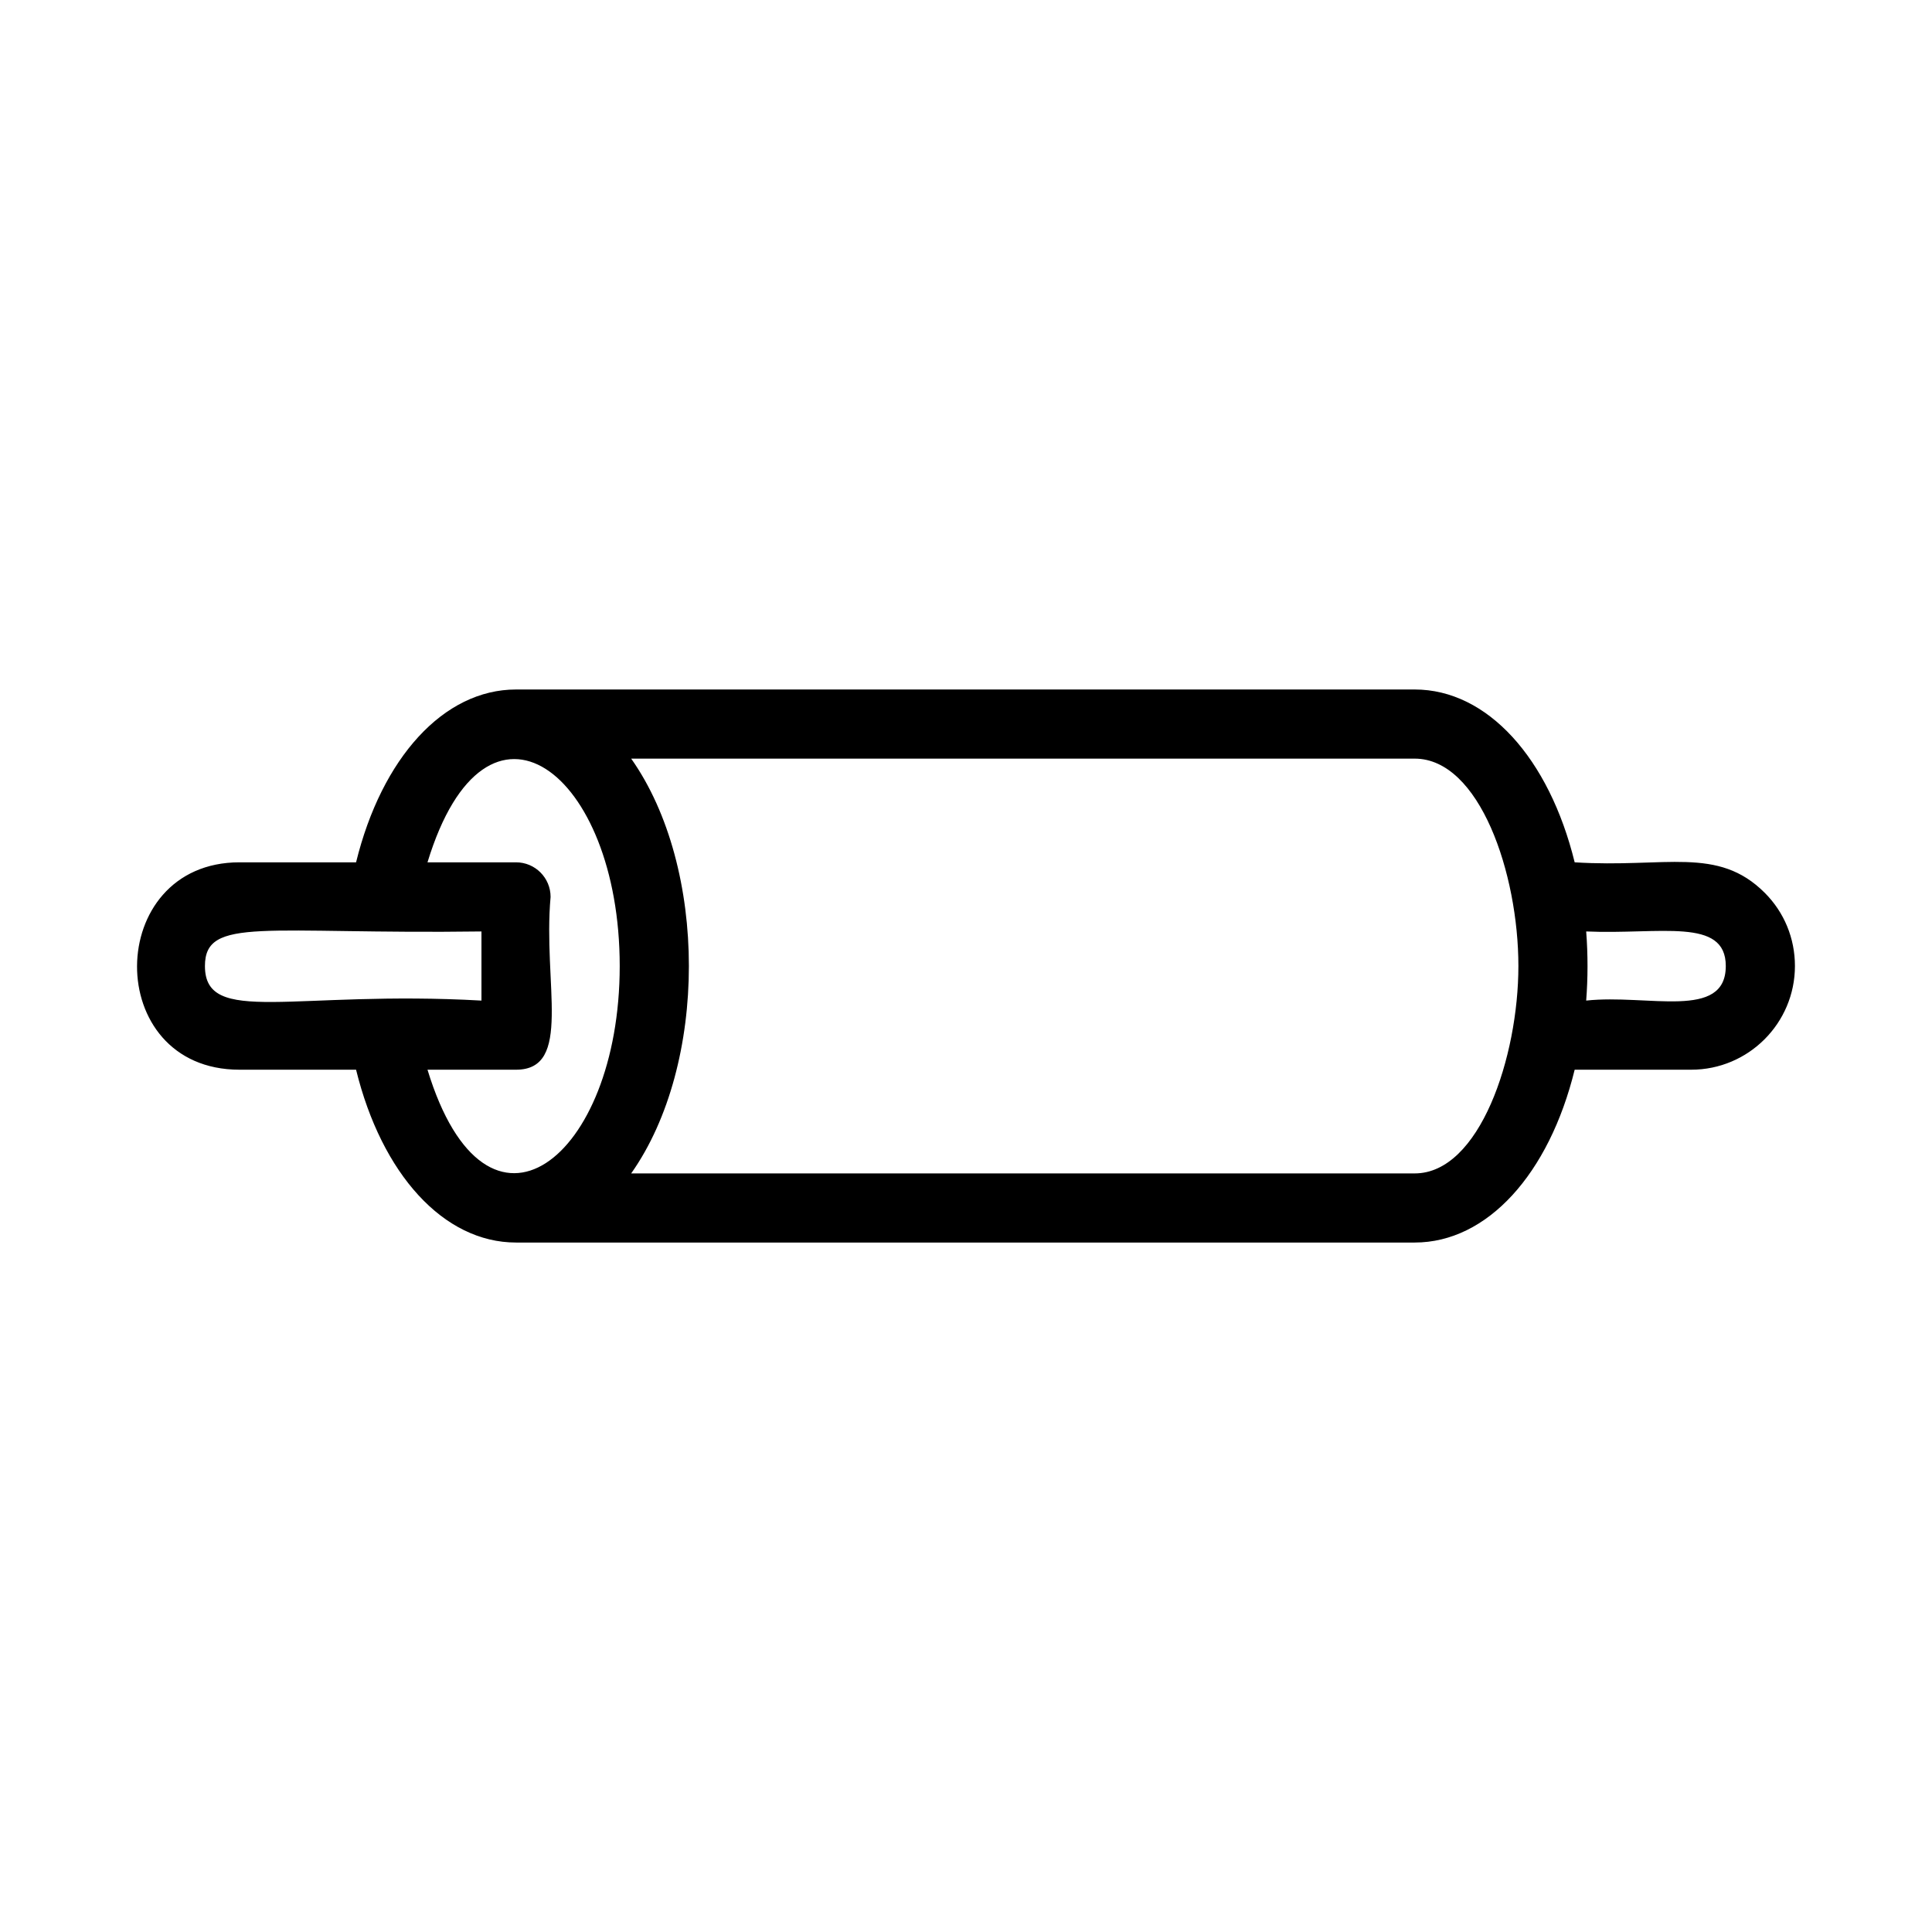
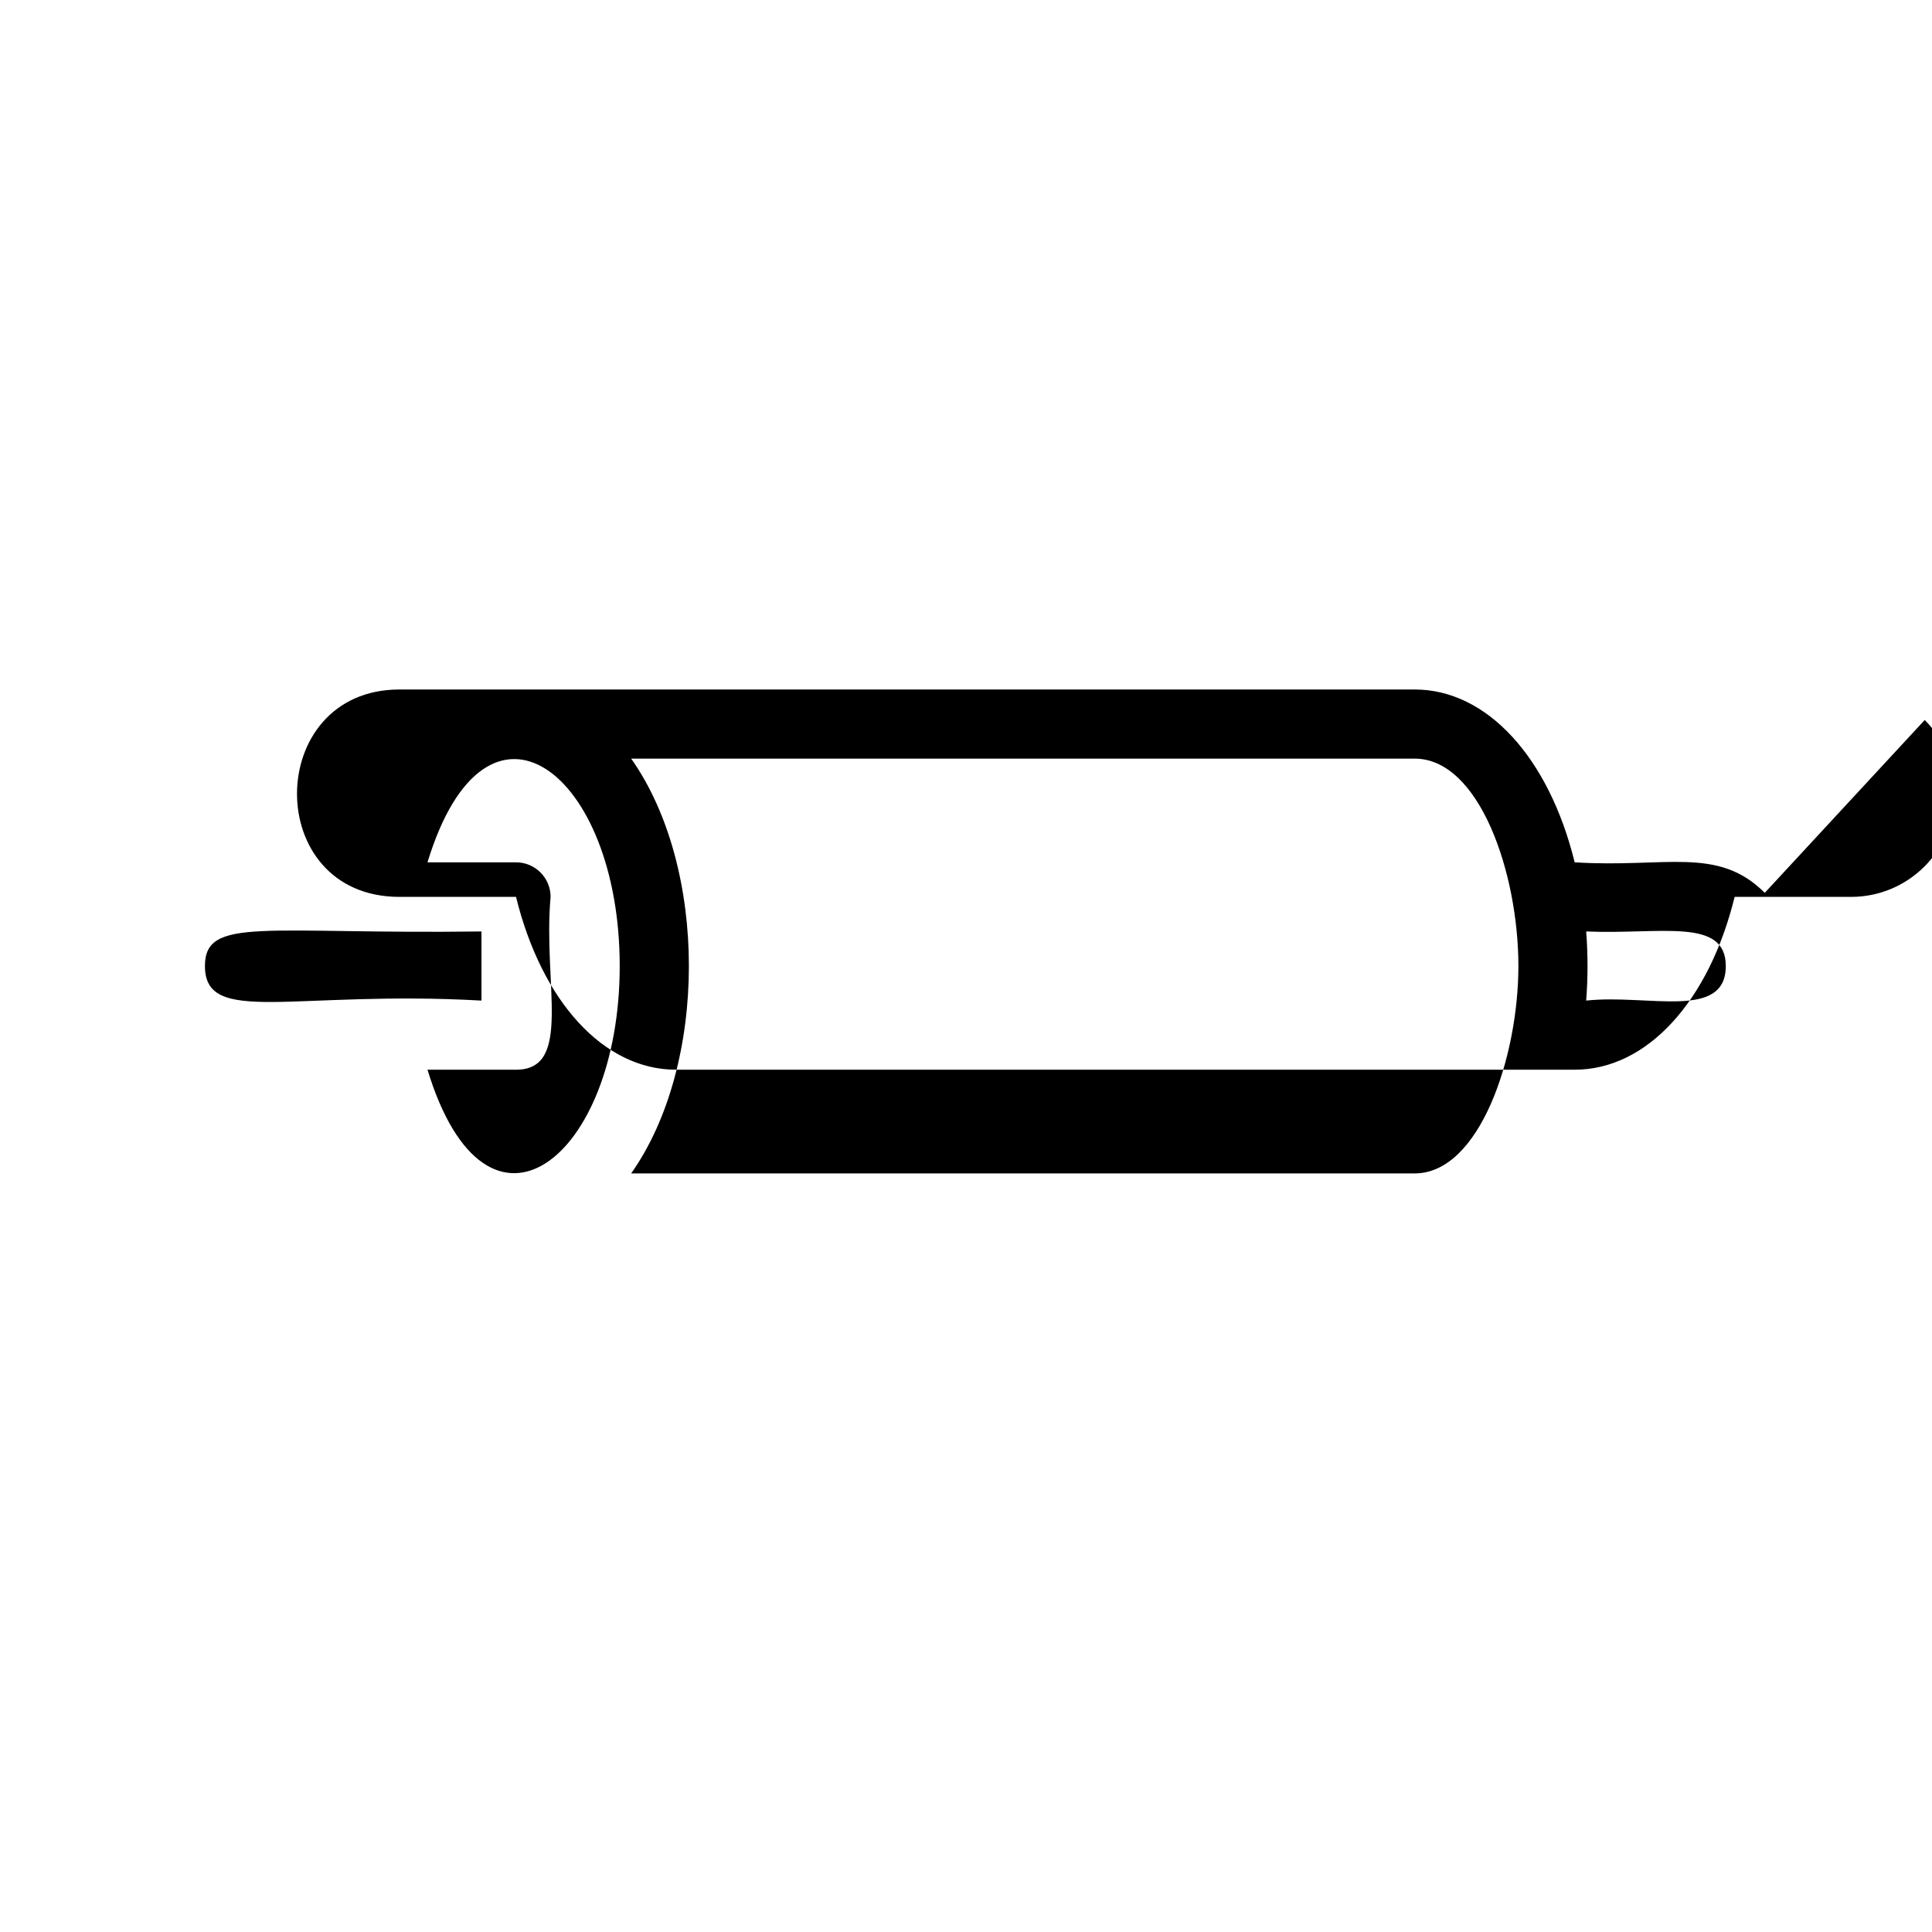
<svg xmlns="http://www.w3.org/2000/svg" fill="#000000" width="800px" height="800px" version="1.1" viewBox="144 144 512 512">
-   <path d="m611.68 380.61c-12.492-12.492-26.258-6.555-50.375-8.086-6.789-27.633-23.164-45.801-42.391-45.801h-238.16c-19.227 0-35.602 18.168-42.391 45.801h-30.891c-35.918 0-36.488 54.961 0 54.961h30.891c6.789 27.629 23.168 45.801 42.391 45.801h238.16c19.227 0 35.602-18.168 42.391-45.801h30.891c15.152 0 27.48-12.328 27.48-27.48 0-7.352-2.84-14.238-7.996-19.395zm-413.37 19.395c0-13.219 15.82-8.379 73.281-9.16v18.32c-49.867-2.797-73.281 6.84-73.281-9.16zm58.98 27.48h23.461c15.094 0 7.094-22.73 9.16-45.801 0-5.059-4.102-9.16-9.16-9.16h-23.461c15.594-51.156 50.941-24.008 50.941 27.48 0 51.141-35.246 78.98-50.941 27.48zm261.62 27.48h-207.64c20.387-28.898 20.391-81.012 0-109.92h207.64c17.207 0 27.48 30.465 27.48 54.961 0 24.074-10.27 54.961-27.48 54.961zm45.445-45.801c0.457-5.867 0.484-12.145 0-18.32 19.512 0.871 36.996-3.844 36.996 9.16 0 14.465-20.68 7.383-36.996 9.16z" />
+   <path d="m611.68 380.61c-12.492-12.492-26.258-6.555-50.375-8.086-6.789-27.633-23.164-45.801-42.391-45.801h-238.16h-30.891c-35.918 0-36.488 54.961 0 54.961h30.891c6.789 27.629 23.168 45.801 42.391 45.801h238.16c19.227 0 35.602-18.168 42.391-45.801h30.891c15.152 0 27.48-12.328 27.48-27.48 0-7.352-2.84-14.238-7.996-19.395zm-413.37 19.395c0-13.219 15.82-8.379 73.281-9.16v18.32c-49.867-2.797-73.281 6.84-73.281-9.16zm58.98 27.48h23.461c15.094 0 7.094-22.73 9.16-45.801 0-5.059-4.102-9.16-9.16-9.16h-23.461c15.594-51.156 50.941-24.008 50.941 27.48 0 51.141-35.246 78.98-50.941 27.48zm261.62 27.48h-207.64c20.387-28.898 20.391-81.012 0-109.92h207.64c17.207 0 27.48 30.465 27.48 54.961 0 24.074-10.27 54.961-27.48 54.961zm45.445-45.801c0.457-5.867 0.484-12.145 0-18.32 19.512 0.871 36.996-3.844 36.996 9.16 0 14.465-20.68 7.383-36.996 9.16z" />
</svg>